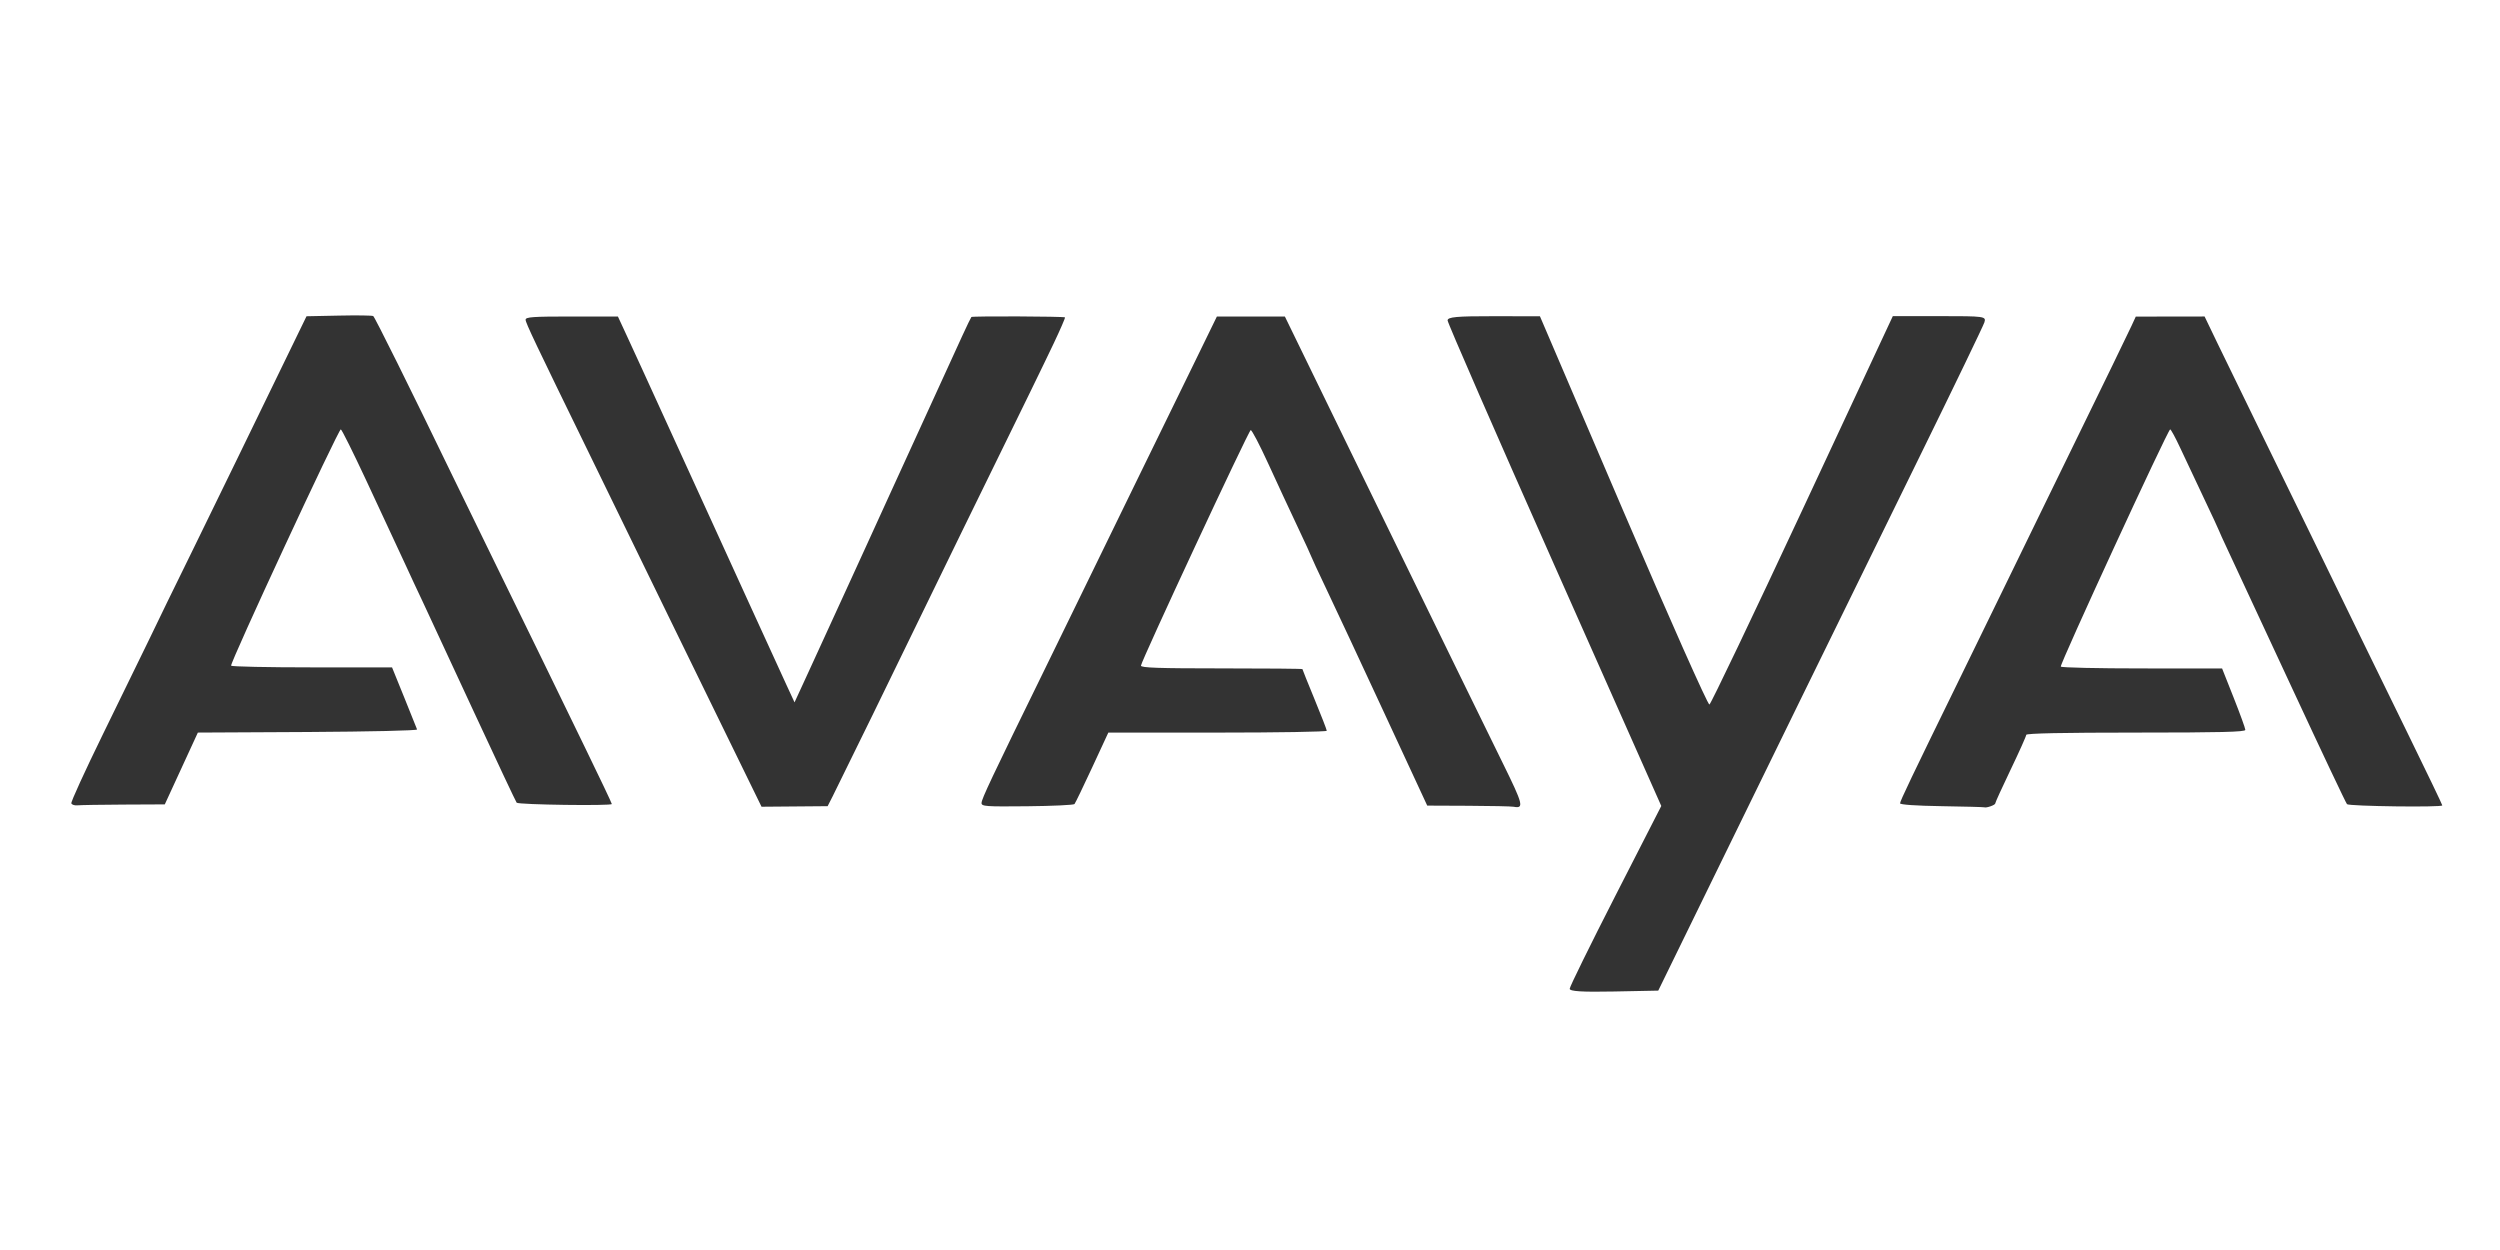
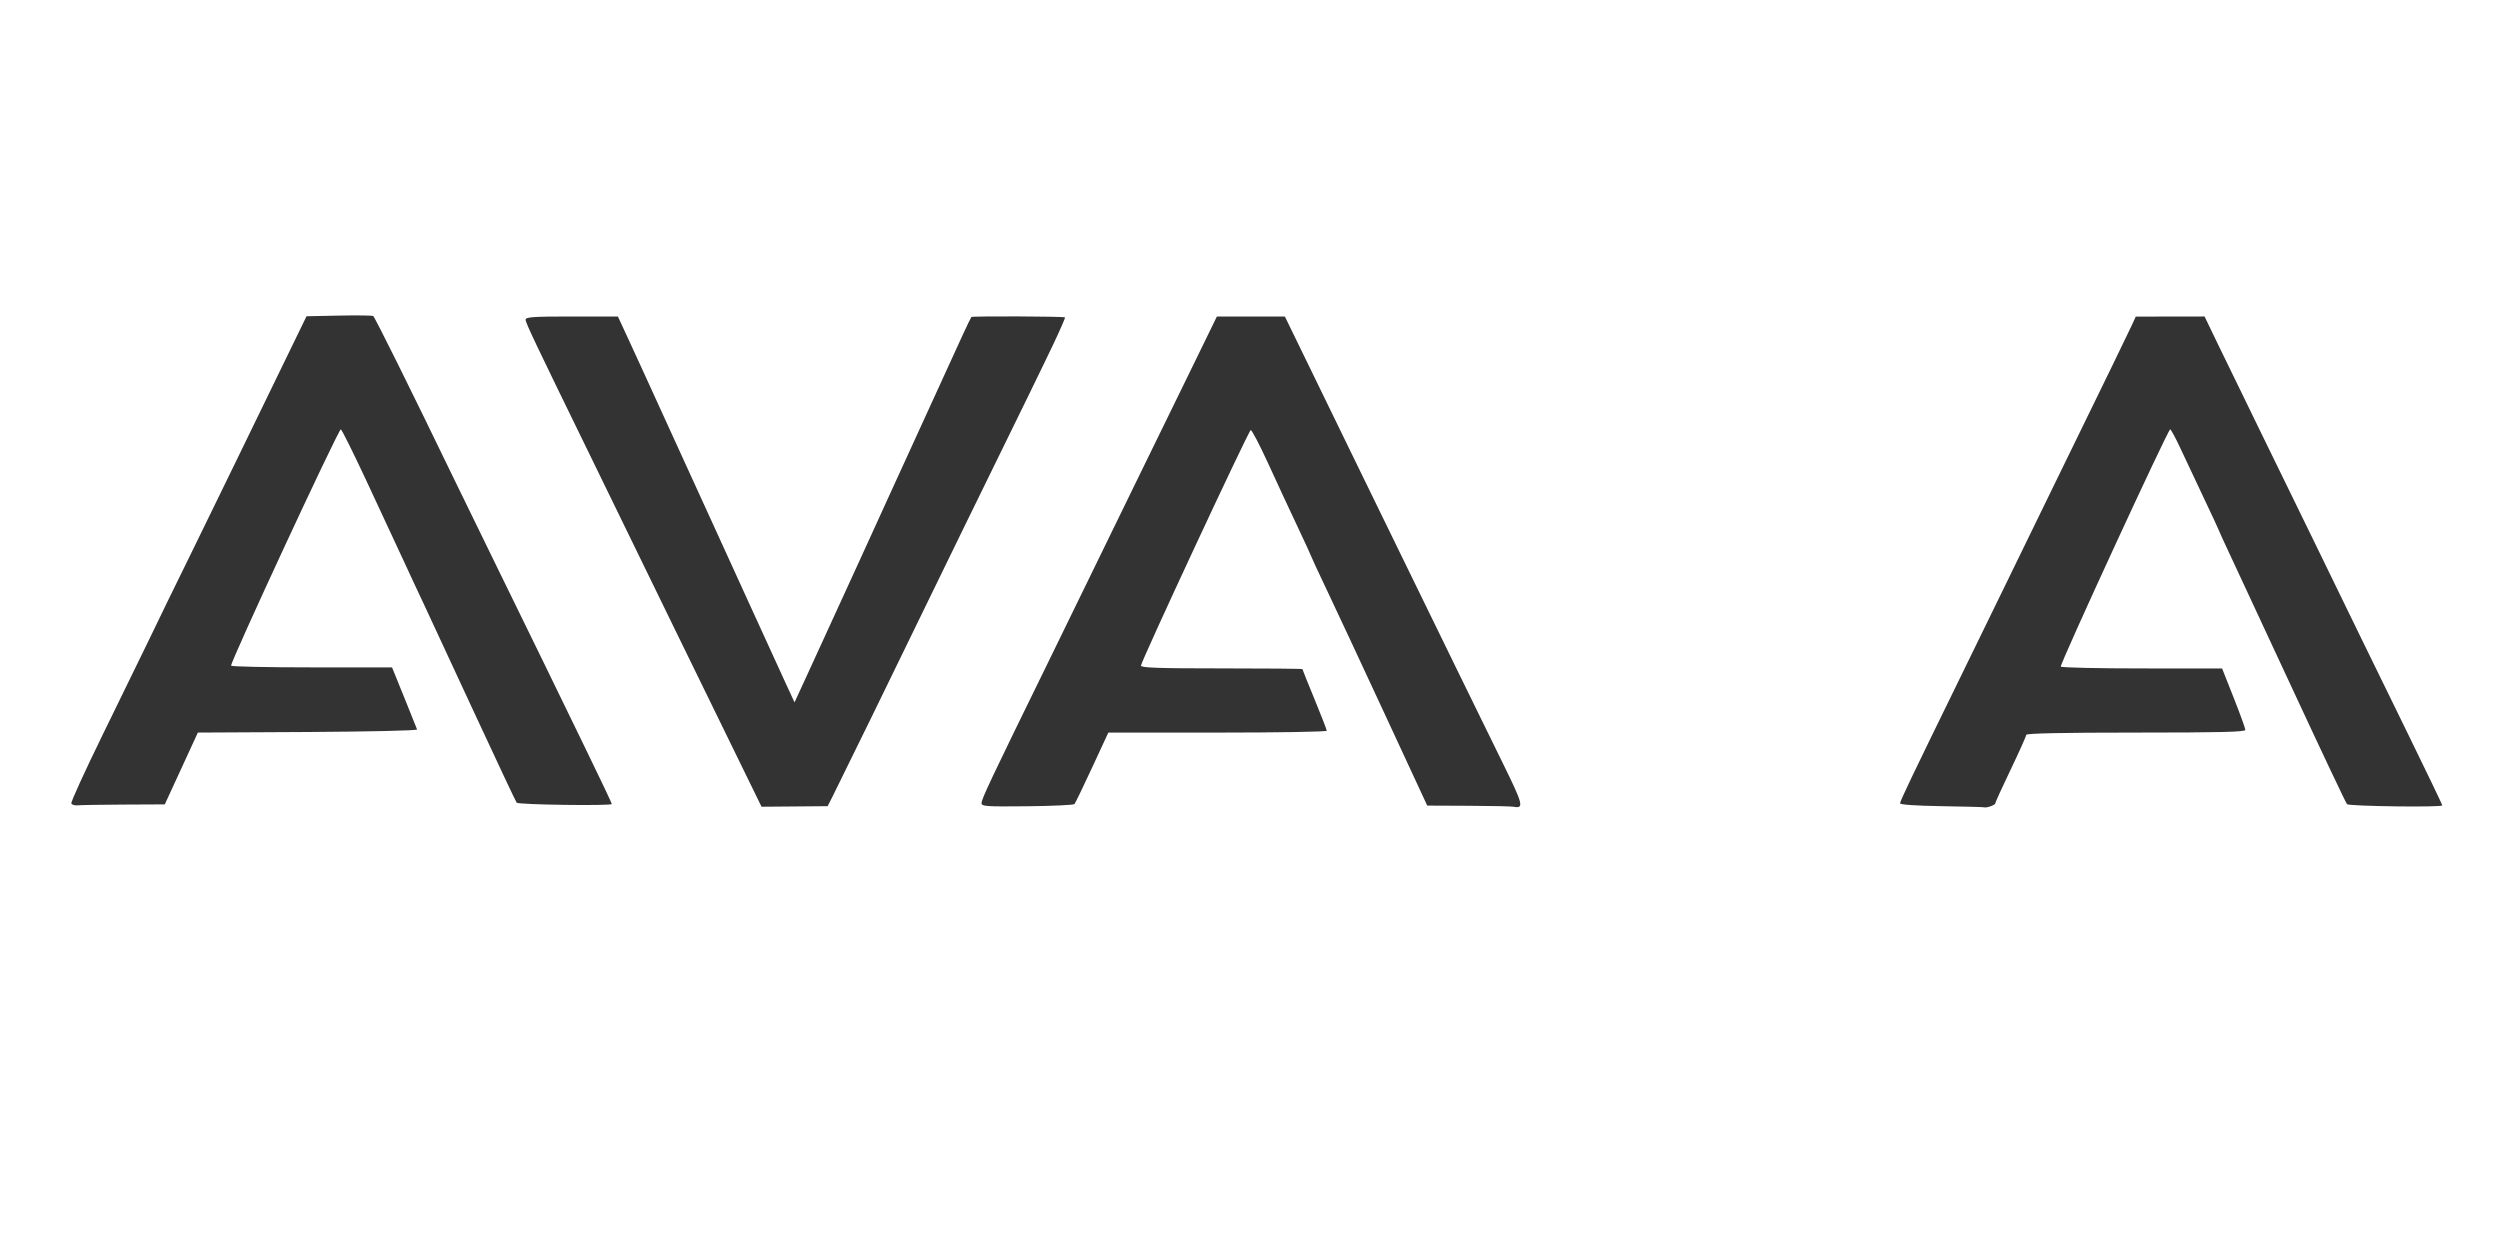
<svg xmlns="http://www.w3.org/2000/svg" xmlns:ns1="http://sodipodi.sourceforge.net/DTD/sodipodi-0.dtd" xmlns:ns2="http://www.inkscape.org/namespaces/inkscape" width="100" height="50" viewBox="0 0 26.458 13.229" version="1.1" id="svg1456" ns1:docname="avaya.svg" ns2:version="1.1 (c68e22c387, 2021-05-23)">
  <ns1:namedview id="namedview1458" pagecolor="#ffffff" bordercolor="#666666" borderopacity="1.0" ns2:pageshadow="2" ns2:pageopacity="0.0" ns2:pagecheckerboard="0" ns2:document-units="mm" showgrid="false" units="px" ns2:zoom="8" ns2:cx="77.1875" ns2:cy="25.0625" ns2:window-width="1920" ns2:window-height="1017" ns2:window-x="-8" ns2:window-y="-8" ns2:window-maximized="1" ns2:current-layer="layer1" />
  <defs id="defs1453" />
  <g ns2:label="Calque 1" ns2:groupmode="layer" id="layer1">
-     <path style="fill:#333333;stroke-width:1" d="m 62.688,39.488 c 0,-0.079 0.823,-1.754 1.829,-3.722 L 66.346,32.188 62.079,22.578 c -2.347,-5.285 -4.267,-9.687 -4.267,-9.781 0,-0.138 0.361,-0.171 1.844,-0.169 l 1.844,0.003 3.331,7.778 c 1.832,4.278 3.379,7.756 3.438,7.728 0.059,-0.027 1.731,-3.529 3.716,-7.781 L 75.593,12.625 h 1.868 c 1.808,0 1.865,0.008 1.789,0.249 -0.043,0.137 -1.203,2.542 -2.578,5.344 C 72.641,26.437 70.821,30.154 68.454,35 l -2.229,4.562 -1.768,0.035 C 63.189,39.622 62.688,39.591 62.688,39.488 Z" id="path5403" transform="scale(0.265)" />
    <path style="fill:#333333;stroke-width:1" d="m 77.539,32.196 c -1.02,-0.016 -1.657,-0.06 -1.657,-0.114 0,-0.089 0.467,-1.067 2.387,-4.991 0.595,-1.215 1.41,-2.886 1.811,-3.712 0.401,-0.826 1.128,-2.318 1.615,-3.315 2.66,-5.448 3.273,-6.708 3.429,-7.047 l 0.172,-0.373 1.374,-0.002 1.374,-0.002 0.521,1.083 c 0.287,0.596 1.114,2.296 1.84,3.779 0.725,1.483 1.647,3.372 2.049,4.198 1.246,2.565 2.27,4.665 3.703,7.592 0.759,1.55 1.38,2.843 1.38,2.873 -8.8e-5,0.084 -3.721,0.036 -3.806,-0.049 -0.041,-0.041 -1.027,-2.123 -2.19,-4.627 -1.163,-2.503 -2.298,-4.943 -2.523,-5.421 -0.225,-0.478 -0.408,-0.881 -0.408,-0.895 0,-0.014 -0.271,-0.597 -0.603,-1.296 -0.332,-0.699 -0.755,-1.599 -0.942,-2 -0.187,-0.401 -0.365,-0.729 -0.396,-0.729 -0.088,0 -4.419,9.392 -4.368,9.474 0.024,0.04 1.484,0.073 3.243,0.073 l 3.199,0.002 0.464,1.172 c 0.255,0.645 0.464,1.221 0.464,1.28 0,0.083 -0.996,0.108 -4.375,0.108 -2.908,0 -4.375,0.03 -4.375,0.09 0,0.049 -0.278,0.671 -0.619,1.381 -0.34,0.71 -0.619,1.321 -0.619,1.358 0,0.066 -0.356,0.191 -0.442,0.155 -0.024,-0.01 -0.79,-0.031 -1.701,-0.045 z" id="path5442" transform="scale(0.265)" />
    <path style="fill:#333333;stroke-width:1" d="m 39.2,32.066 c 1.3e-5,-0.156 0.404,-1.011 2.519,-5.328 0.667,-1.361 1.462,-2.992 1.768,-3.624 0.306,-0.632 1.159,-2.382 1.896,-3.889 0.737,-1.507 1.763,-3.605 2.278,-4.662 l 0.937,-1.922 h 1.358 1.358 l 0.936,1.922 c 0.515,1.057 1.284,2.638 1.71,3.513 0.426,0.875 1.298,2.665 1.939,3.977 0.641,1.313 1.65,3.38 2.242,4.595 0.593,1.215 1.44,2.945 1.883,3.845 0.807,1.64 0.848,1.805 0.427,1.726 -0.095,-0.018 -0.91,-0.035 -1.812,-0.039 l -1.64,-0.007 -1.712,-3.69 c -0.941,-2.03 -1.983,-4.26 -2.315,-4.957 -0.332,-0.697 -0.603,-1.281 -0.603,-1.299 0,-0.018 -0.25,-0.561 -0.556,-1.208 -0.306,-0.647 -0.833,-1.781 -1.171,-2.52 -0.338,-0.739 -0.65,-1.334 -0.693,-1.322 -0.088,0.025 -4.378,9.233 -4.383,9.406 -0.002,0.086 0.7,0.11 3.223,0.11 1.774,0 3.226,0.013 3.226,0.029 0,0.016 0.219,0.56 0.486,1.209 0.267,0.649 0.486,1.213 0.486,1.253 0,0.04 -1.963,0.073 -4.362,0.073 h -4.362 l -0.645,1.392 c -0.355,0.766 -0.673,1.423 -0.706,1.462 -0.033,0.038 -0.883,0.078 -1.887,0.088 -1.675,0.017 -1.826,0.006 -1.826,-0.133 z" id="path5481" transform="scale(0.265)" />
    <path style="fill:#333333;stroke-width:1" d="m 29.009,29.345 c -0.774,-1.58 -1.697,-3.469 -2.051,-4.198 -0.761,-1.568 -2.028,-4.167 -3.403,-6.983 -2.185,-4.474 -2.564,-5.271 -2.564,-5.395 0,-0.109 0.285,-0.129 1.843,-0.129 h 1.843 l 0.358,0.773 c 0.197,0.425 0.476,1.032 0.62,1.348 0.4,0.876 1.162,2.544 1.433,3.138 0.134,0.292 0.452,0.988 0.707,1.547 0.255,0.559 0.574,1.255 0.707,1.547 0.134,0.292 0.769,1.684 1.412,3.094 0.643,1.41 1.315,2.878 1.493,3.263 l 0.324,0.7 0.566,-1.23 c 0.68,-1.48 0.985,-2.145 1.597,-3.484 0.255,-0.559 0.583,-1.275 0.728,-1.591 0.145,-0.316 0.553,-1.211 0.907,-1.989 0.597,-1.312 2.159,-4.726 2.909,-6.36 0.178,-0.387 0.338,-0.718 0.356,-0.736 0.041,-0.041 3.697,-0.026 3.738,0.015 0.016,0.016 -0.186,0.482 -0.449,1.036 -0.453,0.952 -0.972,2.017 -3.638,7.458 -0.619,1.264 -1.375,2.815 -1.679,3.447 -0.696,1.444 -3.253,6.675 -3.516,7.193 l -0.197,0.387 -1.32,0.011 -1.32,0.011 z" id="path5520" transform="scale(0.265)" />
    <path style="fill:#333333;stroke-width:0.265" d="M 0.755,8.502 C 0.749,8.487 0.899,8.16 1.087,7.775 1.276,7.39 1.496,6.938 1.577,6.771 1.657,6.603 1.862,6.182 2.033,5.835 2.203,5.488 2.419,5.046 2.512,4.853 2.605,4.66 2.809,4.242 2.963,3.925 l 0.281,-0.578 0.343,-0.007 c 0.189,-0.004 0.352,-0.002 0.363,0.005 0.017,0.011 0.386,0.754 0.841,1.695 0.087,0.18 0.303,0.622 0.479,0.982 0.177,0.36 0.392,0.802 0.48,0.982 0.087,0.18 0.286,0.589 0.442,0.909 0.156,0.32 0.283,0.588 0.283,0.596 1.77e-5,0.021 -0.987,0.008 -1.007,-0.014 C 5.46,8.486 5.258,8.057 5.019,7.542 4.781,7.028 4.536,6.502 4.476,6.373 4.415,6.244 4.334,6.071 4.296,5.987 4.204,5.788 4.163,5.701 3.872,5.076 3.737,4.787 3.618,4.548 3.607,4.544 c -0.023,-0.007 -1.176,2.476 -1.161,2.501 0.006,0.01 0.391,0.018 0.857,0.018 h 0.846 l 0.129,0.318 c 0.071,0.175 0.132,0.328 0.136,0.339 0.004,0.012 -0.497,0.023 -1.156,0.027 L 2.094,7.753 1.919,8.133 1.744,8.513 1.309,8.515 c -0.239,0.001 -0.459,0.005 -0.489,0.008 -0.03,0.003 -0.059,-0.006 -0.065,-0.021 z" id="path5559" />
  </g>
</svg>